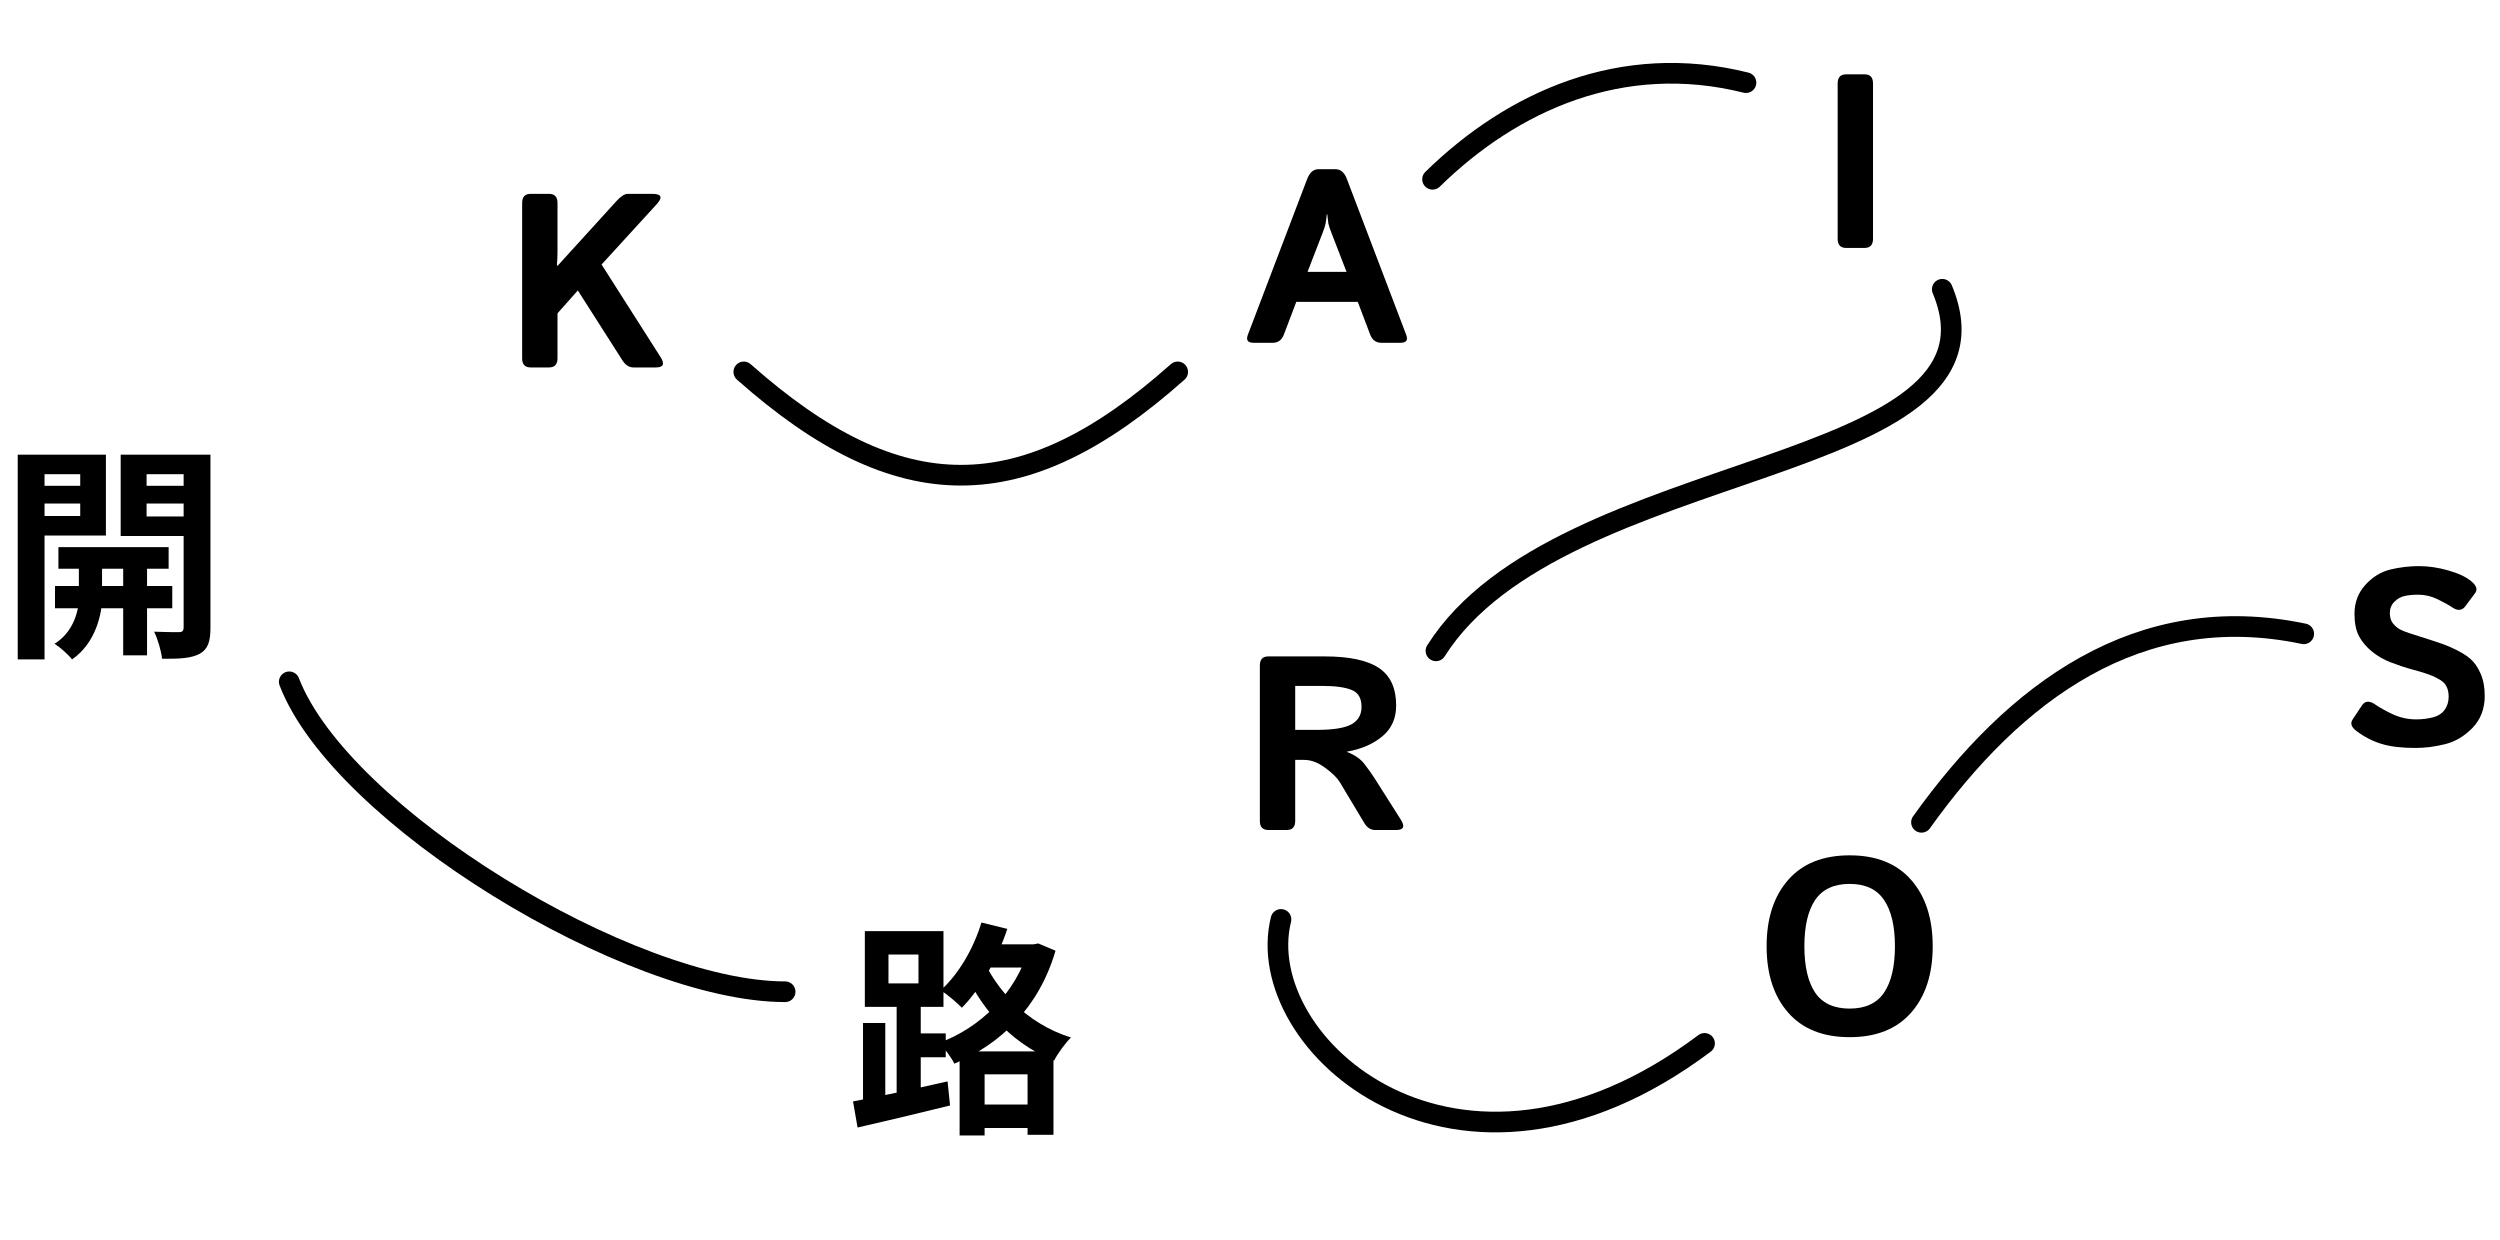
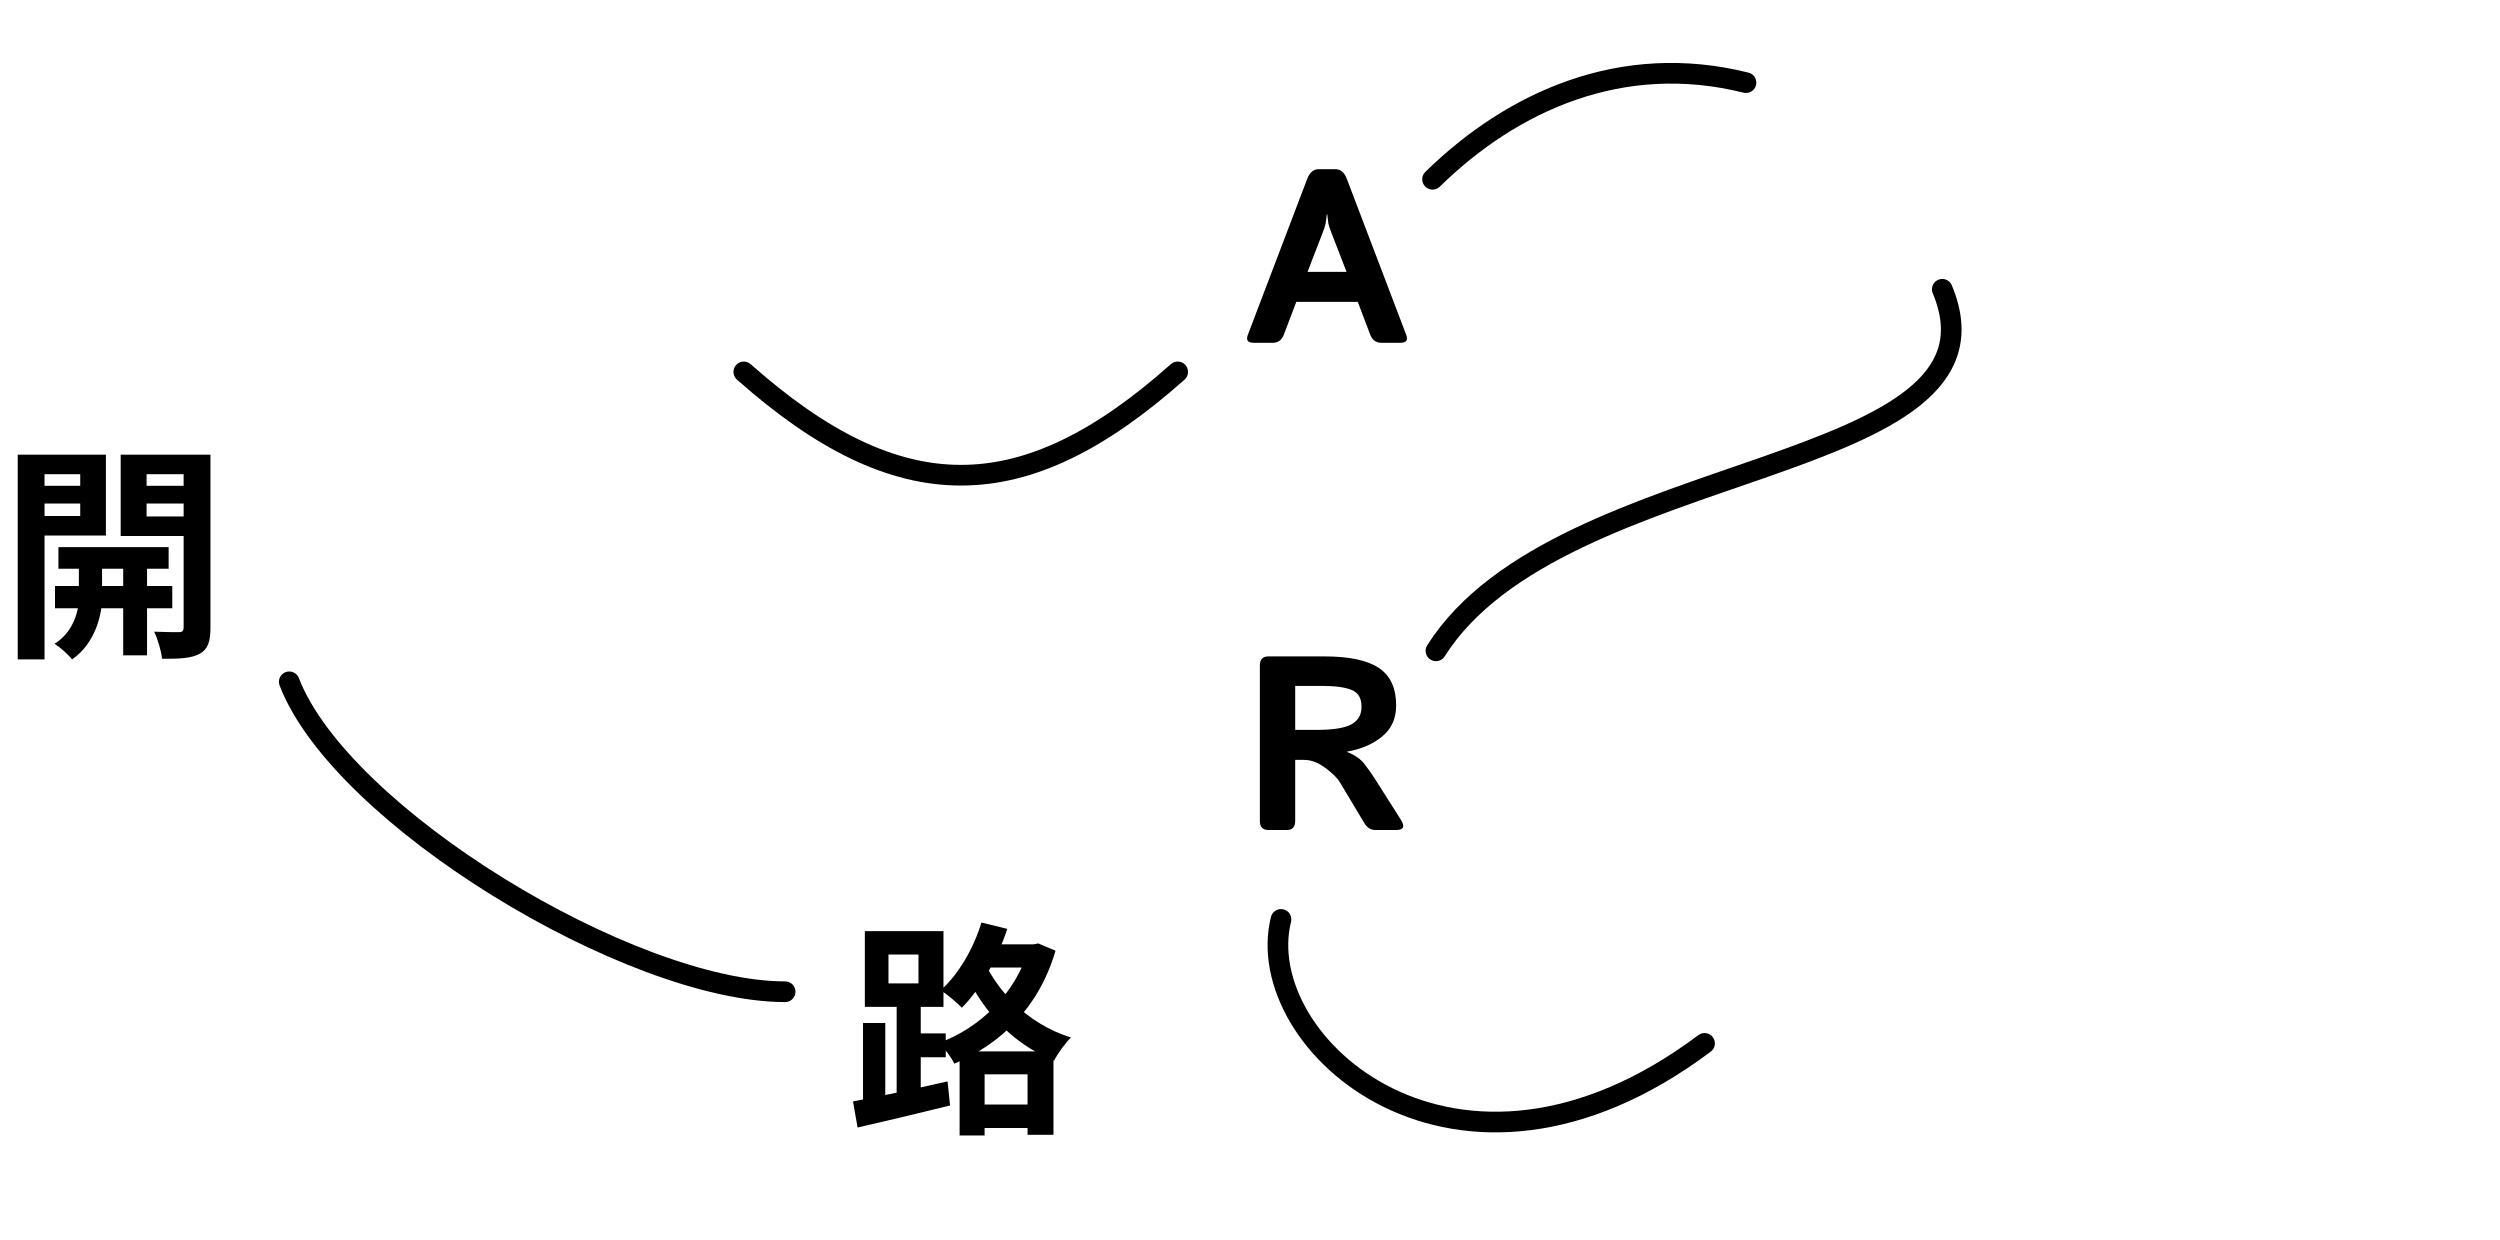
<svg xmlns="http://www.w3.org/2000/svg" width="121" height="60" viewBox="0 0 121 60" fill="none">
-   <path d="M25.682 17.784C25.409 17.784 25.272 17.637 25.272 17.345V9.821C25.272 9.528 25.409 9.382 25.682 9.382H26.573C26.846 9.382 26.983 9.528 26.983 9.821V12.153C26.983 12.387 26.973 12.622 26.954 12.856H26.995L29.842 9.727C30.053 9.497 30.233 9.382 30.381 9.382H31.559C32.016 9.382 32.09 9.55 31.782 9.886L29.116 12.803L31.969 17.28C32.184 17.616 32.11 17.784 31.747 17.784H30.651C30.448 17.784 30.272 17.669 30.123 17.438L27.967 14.057L26.983 15.165V17.345C26.983 17.637 26.846 17.784 26.573 17.784H25.682Z" fill="black" />
  <path d="M60.672 16.591C60.39 16.591 60.299 16.462 60.396 16.204L63.267 8.663C63.388 8.347 63.572 8.189 63.818 8.189H64.638C64.885 8.189 65.068 8.347 65.189 8.663L68.06 16.204C68.158 16.462 68.066 16.591 67.785 16.591H66.853C66.596 16.591 66.416 16.456 66.314 16.187L65.717 14.611H62.74L62.142 16.187C62.041 16.456 61.861 16.591 61.603 16.591H60.672ZM63.285 13.157H65.172L64.451 11.294C64.365 11.075 64.312 10.917 64.293 10.819C64.277 10.718 64.26 10.569 64.24 10.374H64.217C64.197 10.569 64.177 10.718 64.158 10.819C64.142 10.917 64.092 11.075 64.006 11.294L63.285 13.157Z" fill="black" />
-   <path d="M89.353 12C89.08 12 88.943 11.854 88.943 11.56V4.037C88.943 3.744 89.08 3.598 89.353 3.598H90.244C90.517 3.598 90.654 3.744 90.654 4.037V11.56C90.654 11.854 90.517 12 90.244 12H89.353Z" fill="black" />
  <path d="M69.336 8.677C73.201 4.89 78.505 2.5 84.505 4" stroke="black" stroke-linecap="round" />
  <path d="M94.006 14.001C97.809 23.09 75.5 21.999 69.5 31.5" stroke="black" stroke-linecap="round" />
  <path d="M61.387 40.172C61.113 40.172 60.977 40.026 60.977 39.733V32.209C60.977 31.916 61.113 31.77 61.387 31.77H64.1C65.307 31.77 66.188 31.957 66.742 32.332C67.297 32.703 67.574 33.309 67.574 34.148C67.574 34.773 67.35 35.272 66.9 35.643C66.451 36.014 65.881 36.26 65.189 36.381V36.393C65.564 36.533 65.848 36.729 66.039 36.979C66.231 37.229 66.387 37.447 66.508 37.635L67.797 39.668C68.012 40.004 67.938 40.172 67.574 40.172H66.555C66.34 40.172 66.164 40.057 66.027 39.826L64.844 37.852C64.715 37.641 64.478 37.41 64.135 37.16C63.795 36.906 63.457 36.779 63.121 36.779H62.688V39.733C62.688 40.026 62.551 40.172 62.277 40.172H61.387ZM62.688 35.326H63.736C64.518 35.326 65.072 35.238 65.4 35.063C65.732 34.883 65.898 34.6 65.898 34.213C65.898 33.791 65.738 33.518 65.418 33.393C65.102 33.264 64.635 33.199 64.018 33.199H62.688V35.326Z" fill="black" />
-   <path d="M85.504 45.799C85.504 44.451 85.852 43.381 86.547 42.588C87.242 41.795 88.234 41.398 89.523 41.398C90.812 41.398 91.805 41.795 92.5 42.588C93.195 43.381 93.543 44.451 93.543 45.799C93.543 47.147 93.195 48.217 92.5 49.01C91.805 49.803 90.812 50.199 89.523 50.199C88.234 50.199 87.242 49.803 86.547 49.01C85.852 48.217 85.504 47.147 85.504 45.799ZM87.332 45.799C87.332 46.775 87.506 47.523 87.853 48.043C88.205 48.559 88.762 48.816 89.523 48.816C90.285 48.816 90.84 48.559 91.188 48.043C91.539 47.523 91.715 46.775 91.715 45.799C91.715 44.822 91.539 44.076 91.188 43.56C90.84 43.041 90.285 42.781 89.523 42.781C88.762 42.781 88.205 43.041 87.853 43.56C87.506 44.076 87.332 44.822 87.332 45.799Z" fill="black" />
-   <path d="M114.045 35.375C113.802 35.191 113.744 35.006 113.869 34.818L114.32 34.139C114.469 33.916 114.685 33.904 114.97 34.103C115.189 34.256 115.474 34.414 115.826 34.578C116.181 34.738 116.554 34.818 116.945 34.818C117.219 34.818 117.482 34.787 117.736 34.724C117.99 34.662 118.183 34.541 118.316 34.361C118.449 34.181 118.515 33.968 118.515 33.722C118.515 33.547 118.486 33.392 118.427 33.26C118.369 33.127 118.273 33.017 118.14 32.931C118.008 32.846 117.871 32.773 117.73 32.715C117.484 32.613 117.174 32.514 116.799 32.416C116.427 32.314 116.06 32.193 115.697 32.053C115.373 31.927 115.076 31.756 114.806 31.537C114.537 31.318 114.328 31.072 114.179 30.799C114.031 30.525 113.957 30.16 113.957 29.703C113.957 29.16 114.133 28.695 114.484 28.308C114.836 27.922 115.24 27.674 115.697 27.564C116.154 27.455 116.615 27.4 117.08 27.4C117.541 27.4 118.015 27.471 118.504 27.611C118.996 27.752 119.367 27.927 119.617 28.139C119.863 28.346 119.924 28.533 119.799 28.701L119.324 29.34C119.164 29.558 118.949 29.576 118.679 29.392C118.508 29.275 118.271 29.144 117.97 29C117.674 28.855 117.363 28.783 117.039 28.783C116.808 28.783 116.595 28.802 116.4 28.842C116.209 28.881 116.039 28.974 115.89 29.123C115.742 29.271 115.668 29.455 115.668 29.674C115.668 29.885 115.722 30.056 115.832 30.189C115.941 30.318 116.062 30.416 116.195 30.482C116.328 30.545 116.463 30.597 116.599 30.64C117.021 30.777 117.398 30.898 117.73 31.004C118.062 31.105 118.369 31.218 118.65 31.343C119.041 31.519 119.34 31.695 119.547 31.871C119.754 32.047 119.924 32.287 120.056 32.592C120.193 32.896 120.261 33.26 120.261 33.681C120.261 34.306 120.062 34.824 119.664 35.234C119.265 35.64 118.822 35.902 118.334 36.019C117.849 36.14 117.377 36.201 116.916 36.201C116.236 36.201 115.683 36.135 115.258 36.002C114.832 35.873 114.427 35.664 114.045 35.375Z" fill="black" />
-   <path d="M93 39.8C97.5 33.5 103.5 29 111.501 30.676" stroke="black" stroke-linecap="round" />
  <path d="M36 18C43.52 24.667 49.511 24.667 57 18" stroke="black" stroke-linecap="round" />
  <path d="M62 44.5C60.5 50.5 70.5 59.5 82.5 50.5" stroke="black" stroke-linecap="round" />
  <path d="M14 33C16.5 39.5 30.5 48 38 48" stroke="black" stroke-linecap="round" />
  <path d="M2.827 26.482H8.162V27.527H2.827V26.482ZM2.662 28.363H8.338V29.441H2.662V28.363ZM5.962 26.812H7.117V31.718H5.962V26.812ZM3.817 26.856H4.939V28.968C4.939 29.672 4.642 31.124 3.487 31.916C3.311 31.685 2.915 31.333 2.64 31.157C3.575 30.585 3.817 29.518 3.817 28.957V26.856ZM1.518 23.512H4.29V24.37H1.518V23.512ZM6.622 23.512H9.405V24.37H6.622V23.512ZM8.888 22.005H10.186V30.387C10.186 31.047 10.065 31.421 9.669 31.641C9.262 31.861 8.69 31.894 7.843 31.883C7.81 31.531 7.634 30.915 7.458 30.574C7.942 30.596 8.492 30.596 8.657 30.596C8.833 30.596 8.888 30.53 8.888 30.365V22.005ZM1.639 22.005H5.126V25.921H1.639V24.975H3.883V22.951H1.639V22.005ZM9.559 22.005V22.951H7.095V24.997H9.559V25.943H5.841V22.005H9.559ZM0.858 22.005H2.156V31.916H0.858V22.005Z" fill="black" />
  <path d="M46.984 53.461H50.449V54.594H46.984V53.461ZM47.457 45.706H50.251V46.828H47.457V45.706ZM46.445 50.887H50.988V54.924H49.734V51.998H47.655V54.957H46.445V50.887ZM49.789 45.706H50.02L50.251 45.662L51.087 46.014C50.284 48.775 48.425 50.535 46.192 51.481C46.038 51.173 45.708 50.722 45.444 50.48C47.435 49.754 49.173 48.071 49.789 45.915V45.706ZM47.501 44.65L48.755 44.958C48.26 46.443 47.446 47.873 46.555 48.775C46.335 48.544 45.829 48.115 45.532 47.928C46.39 47.158 47.116 45.926 47.501 44.65ZM47.534 46.322C48.161 47.807 49.591 49.512 51.835 50.216C51.571 50.469 51.197 50.986 51.021 51.327C48.755 50.447 47.314 48.522 46.643 46.894L47.534 46.322ZM41.77 49.512H42.848V53.516H41.77V49.512ZM43.002 46.201V47.598H44.454V46.201H43.002ZM41.858 45.068H45.664V48.731H41.858V45.068ZM43.398 48.269H44.564V53.186H43.398V48.269ZM41.286 53.307C42.452 53.098 44.212 52.713 45.862 52.339L45.983 53.505C44.432 53.89 42.76 54.286 41.506 54.572L41.286 53.307ZM43.86 50.018H45.774V51.173H43.86V50.018Z" fill="black" />
</svg>